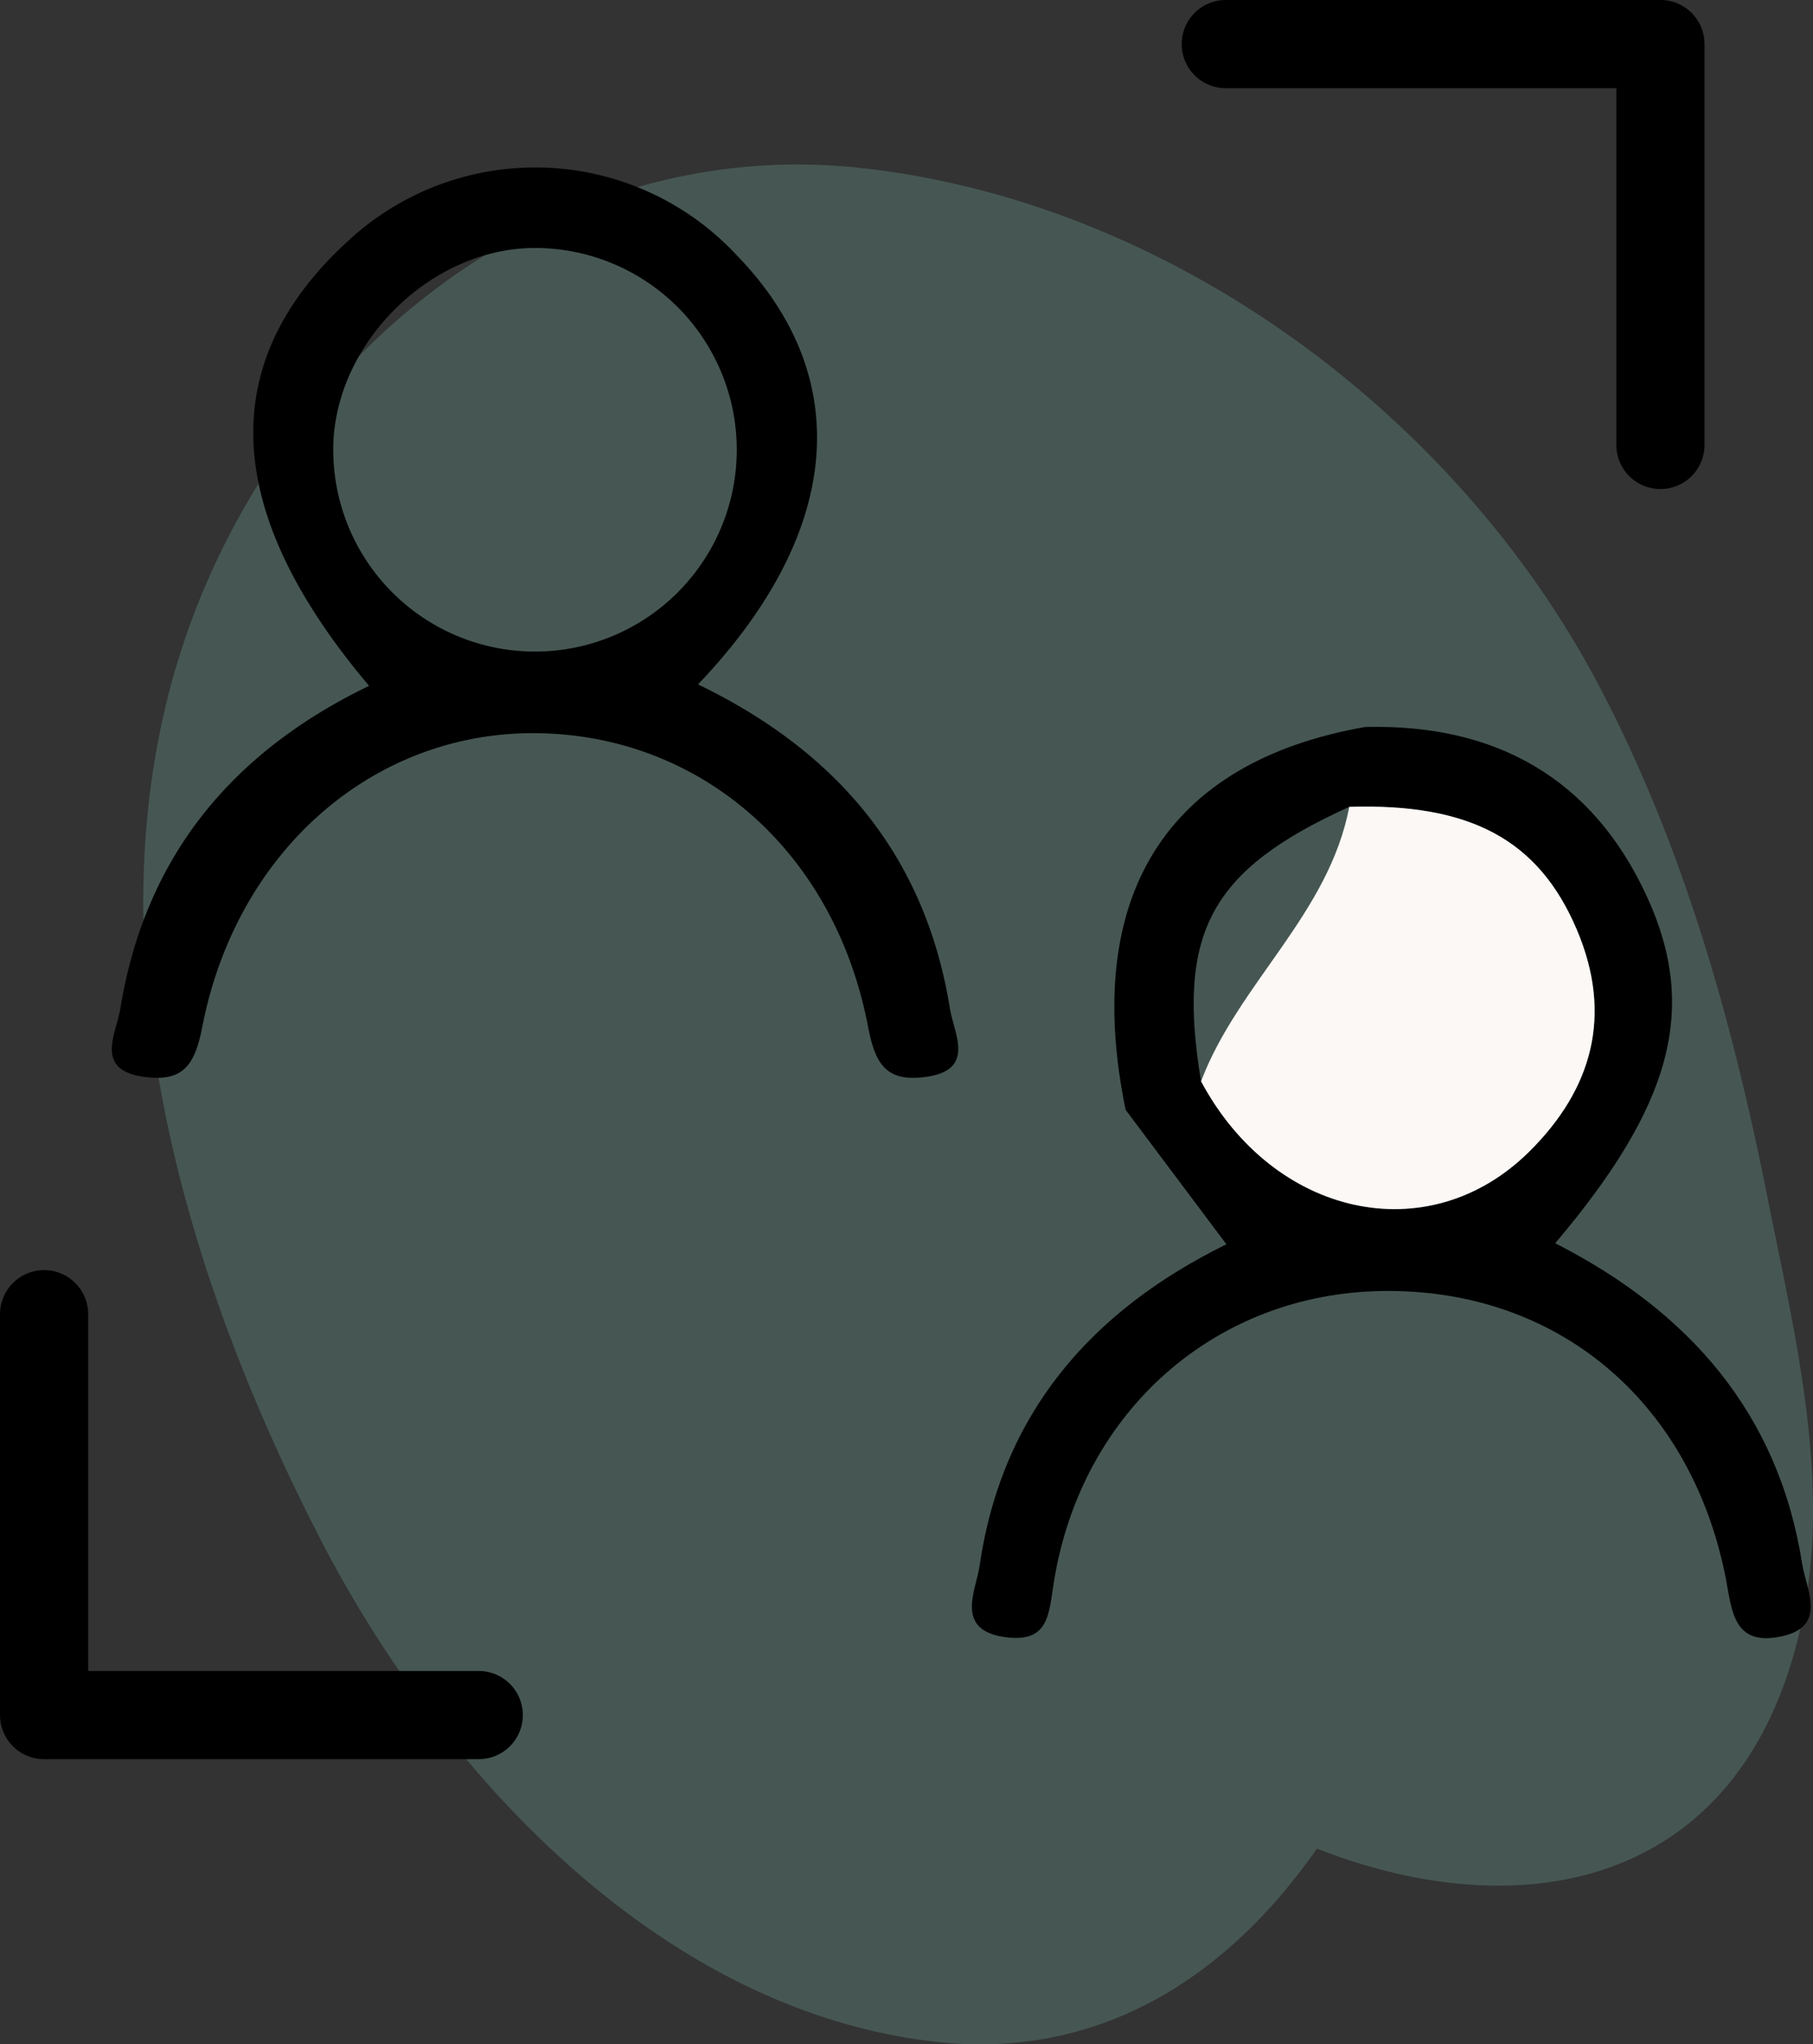
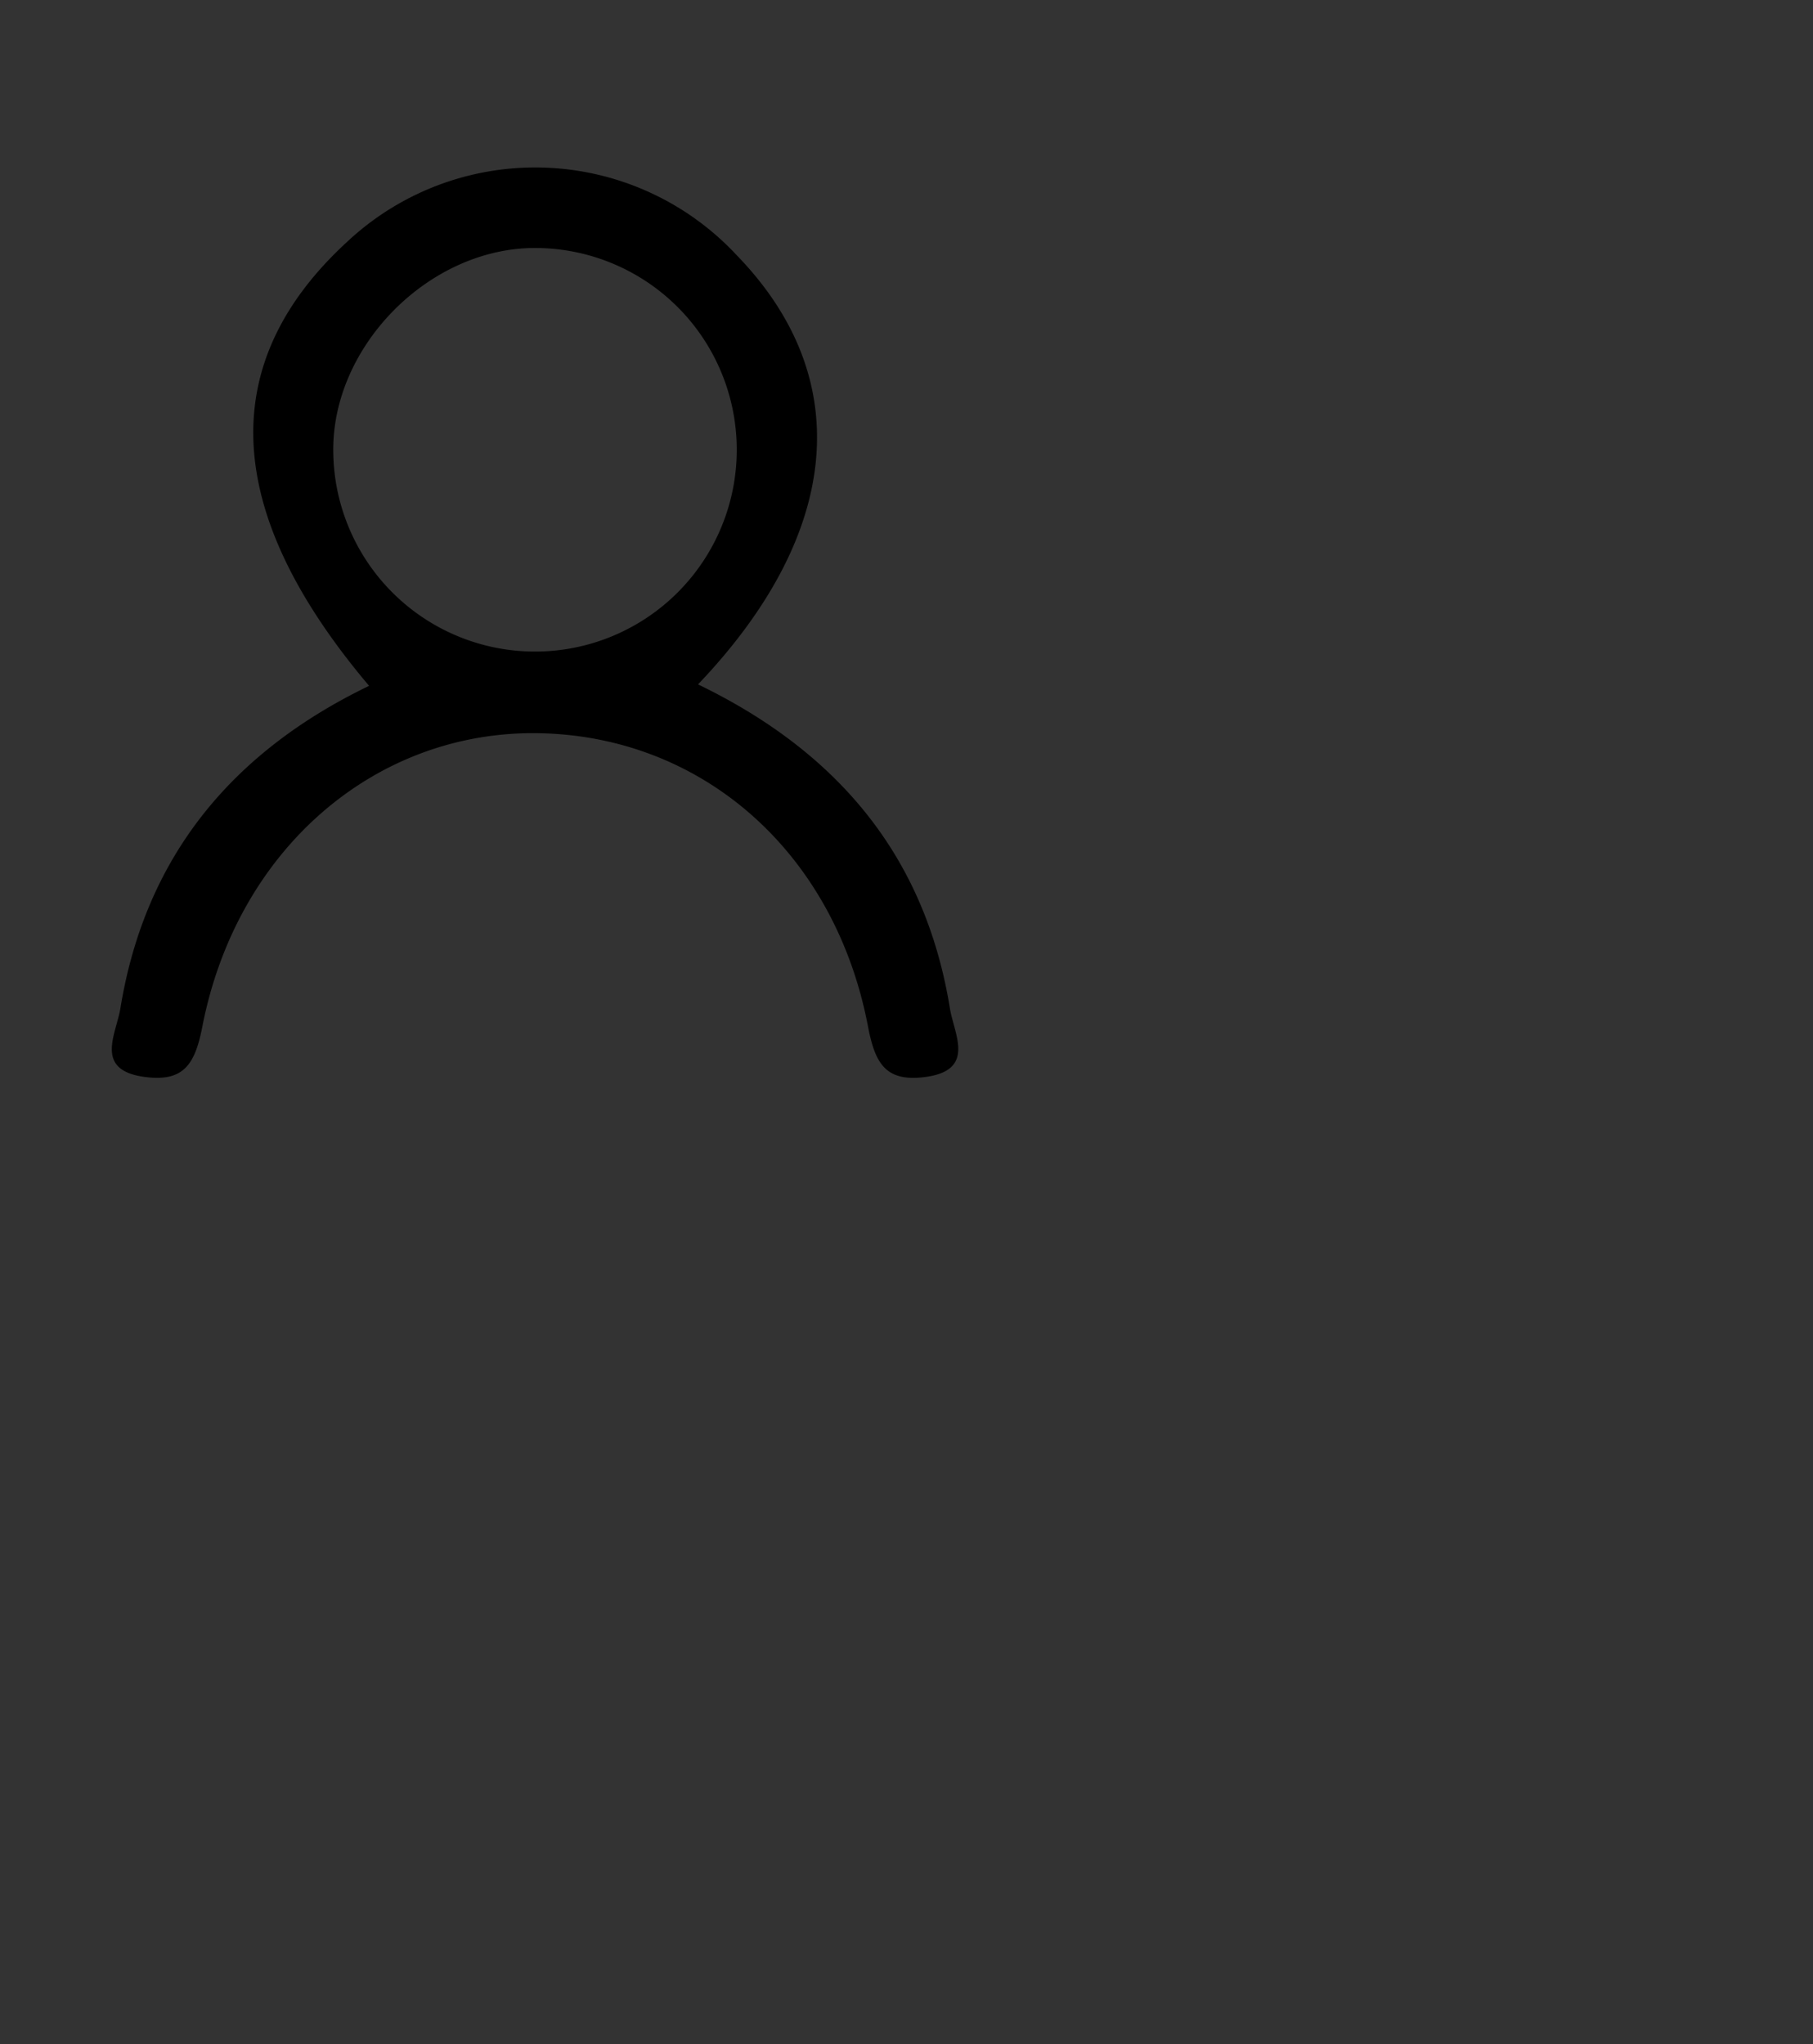
<svg xmlns="http://www.w3.org/2000/svg" width="102.795" height="115.888" viewBox="0 0 102.795 115.888">
  <rect x="0" y="0" width="102.795" height="115.888" fill="#333333" stroke="none" />
  <g id="Groupe_290" data-name="Groupe 290" transform="translate(-992.5 -4949.5)">
    <g id="Groupe_21" data-name="Groupe 21" transform="translate(1000.623 4958.827)" opacity="0.34">
      <g id="Groupe_20" data-name="Groupe 20">
        <g id="Groupe_19" data-name="Groupe 19">
-           <path id="Tracé_92" data-name="Tracé 92" d="M791.268,2342.673c10.131,7.171,19.435,15.9,30.185,22.145,13.421,7.8,29.528,6.72,32.824-11.164,1.413-7.673-.641-15.878-2.127-23.335-1.99-9.991-4.746-19.779-9.49-28.831-8.114-15.48-24.39-27.5-41.837-29.424-18.832-2.083-34.769,12.194-39.286,29.728-4.155,16.137,1.164,33.563,8.54,47.906,6.827,13.282,19.3,26.8,34.884,28.576,18.586,2.119,28.495-18.774,29.662-34.215,1.362-18.032-8.278-34.733-22.917-44.792-10.721-7.365-29.089-11.227-40.6-3.3-14.05,9.674-9.136,26.969-.64,38.415,7.231,9.743,22.008,14.151,33.464,11.284,21.426-5.364,8.043-41.571-11.549-36.669a16.154,16.154,0,0,1-3,.6c3.579-.544-2.58-1.228,1.6.02q-2.794-1.162.577.464c-3.647-2.124,2.729,3.013.1.05,4.464,5.026,6.271,14.453-.131,18.863-2.687,1.848-.3.187,1.489-.075-1.444.212,4.094.459,3.735.413,3.008.392,4.131,3.029,4.786,5.194-.831-2.743-1.47,4.439-1.007,3.01a32.7,32.7,0,0,1-1.987,4.578c1.486-2.953-.19-.022-.828.654,1.749-1.858,1.337-1.607,4.2-1.564q-2.64-.355,1.329.412c-3.605-1.075,3.521,2.277.112.131q-1.029-.691-1.986-1.479c4.013,3.146.622.3-.156-.551-.683-.747-3.467-4.665-.535-.491-.9-1.282-1.688-2.641-2.477-3.991q-.794-1.4-1.509-2.845c-2.479-4.821,1.474,3.841-.5-1.259-.6-1.537-1.068-3.12-1.534-4.7-.182-.615-1.159-5.847-.432-1.544-.2-1.181-.344-8.6-.567-4.7.25-4.41.412-3.433,2.345-7-.789,1.455,4.958-4.245,2.242-2.29a21.01,21.01,0,0,1,2.592-1.478c-2.924,1.531.727-.081,1.522-.244q2.82-.334.059-.12a25,25,0,0,1,4.371.483c-3.647-.618.926.551,1.489.775,4.578,1.819-2.819-1.855,1.428.851q1.354.906,2.62,1.927c-3.325-2.558.663.92,1.1,1.4q2.166,2.661.054-.116a40.09,40.09,0,0,1,2.641,4.544q-1.31-3.081-.048.208c.727,2,1.179,4.139,1.743,6.185.657,2.389,1.251,4.794,1.836,7.2-.022-.094,1.368,6.842.677,3.012a52.889,52.889,0,0,1,.787,7.172q.273-4.241.012-1.621c-.246,2.233,1.842-4.083,2.308-4.7a10.172,10.172,0,0,1,5.485-3.259c.744-.178,7.382,1,5.387.359-1.211-.389-3.924-1.971.912.654-.949-.515-1.855-1.111-2.761-1.695-9.572-6.157-18.138-13.877-27.424-20.452-7.43-5.261-18.24-4.061-22.215,4.818-4.117,9.2.619,20.325,8.445,25.866Z" transform="translate(-760.079 -2271.862)" fill="#6a9c91" />
-         </g>
+           </g>
      </g>
    </g>
    <g id="Groupe_274" data-name="Groupe 274" transform="translate(998.841 4952.851)" style="mix-blend-mode: multiply;isolation: isolate">
      <g id="Groupe_23" data-name="Groupe 23" transform="translate(48.754 37.849)">
        <g id="Groupe_22" data-name="Groupe 22">
-           <path id="Tracé_93" data-name="Tracé 93" d="M460.962,2190.027c-2.48-12.086,2.3-19.728,13.58-21.7,7.387-.187,12.909,2.89,16,9.659,2.905,6.367,1.36,11.829-5.221,19.606,7.539,3.842,12.654,9.6,14,18.162.238,1.512,1.461,3.569-1.2,4.131-2.8.59-2.785-1.635-3.168-3.495-2.039-9.971-9.631-16.236-19.431-16.09-9.427.137-17.028,6.765-18.617,16.433-.3,1.825-.243,3.534-2.76,3.191-2.905-.39-1.663-2.666-1.467-4.01,1.24-8.6,6.255-14.453,14-18.263C464.717,2195.039,462.838,2192.534,460.962,2190.027Zm4.275-1.626c4.119,7.7,12.878,9.646,18.586,4.024,3.609-3.557,4.785-7.768,2.723-12.614-2.163-5.085-6.031-7.169-12.9-6.957C465.77,2176.427,463.852,2179.977,465.236,2188.4Z" transform="translate(-452.237 -2168.315)" fill-rule="evenodd" />
-         </g>
+           </g>
      </g>
      <g id="Groupe_27" data-name="Groupe 27" transform="translate(0 6.137)">
        <g id="Groupe_26" data-name="Groupe 26">
          <path id="Tracé_95" data-name="Tracé 95" d="M454.143,2177.245c7.924,3.829,12.883,9.741,14.28,18.364.237,1.472,1.511,3.541-1.461,3.9-2.185.264-2.784-.778-3.184-2.88-1.891-9.881-9.386-16.433-18.625-16.616-9.267-.18-17.153,6.546-19.118,16.643-.415,2.133-1.058,3.118-3.21,2.849-2.966-.365-1.673-2.423-1.433-3.9,1.405-8.619,6.352-14.539,14.1-18.278-8.3-9.816-8.737-18.256-1.284-25.134a15.6,15.6,0,0,1,22.131.727C463.045,2159.825,462.362,2168.623,454.143,2177.245Zm-9.245-24.739c-6.019,0-11.531,5.583-11.437,11.579a11.439,11.439,0,1,0,11.437-11.579Z" transform="translate(-420.906 -2147.936)" fill-rule="evenodd" />
        </g>
      </g>
      <g id="Groupe_29" data-name="Groupe 29" transform="translate(61.76 42.373)">
        <g id="Groupe_28" data-name="Groupe 28">
-           <path id="Tracé_96" data-name="Tracé 96" d="M468.995,2171.237c6.872-.212,10.74,1.872,12.9,6.957,2.062,4.846.885,9.057-2.723,12.614-5.708,5.622-14.467,3.677-18.58-4.013C462.7,2181.24,467.842,2177.317,468.995,2171.237Z" transform="translate(-460.595 -2171.222)" fill="#fcf8f6" fill-rule="evenodd" />
-         </g>
+           </g>
      </g>
    </g>
-     <path id="Tracé_293" data-name="Tracé 293" d="M-180.233,2149.863v22.724h24.644" transform="translate(1175.233 2874.137)" fill="none" stroke="#000" stroke-linecap="round" stroke-linejoin="round" stroke-miterlimit="10" stroke-width="5" />
-     <path id="Tracé_294" data-name="Tracé 294" d="M-180.233,2149.863v22.724h24.644" transform="translate(906.411 7124.586) rotate(180)" fill="none" stroke="#000" stroke-linecap="round" stroke-linejoin="round" stroke-miterlimit="10" stroke-width="5" />
  </g>
</svg>